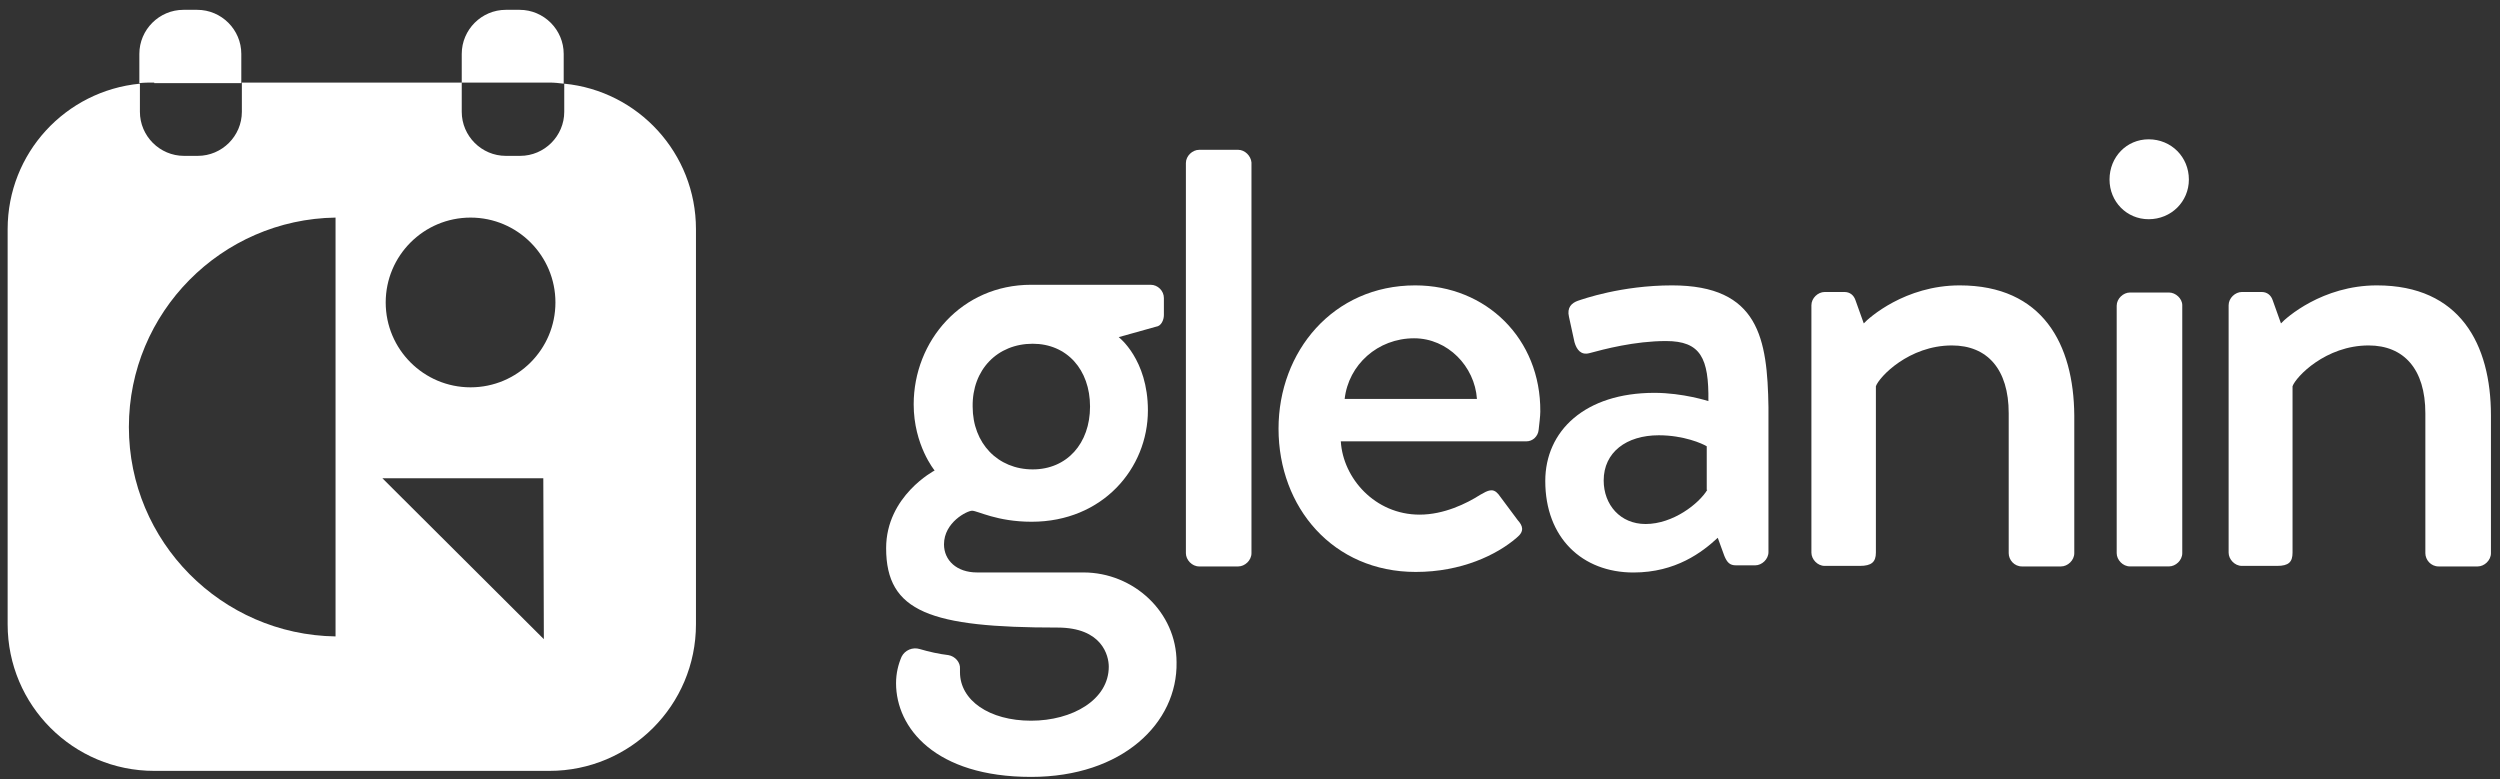
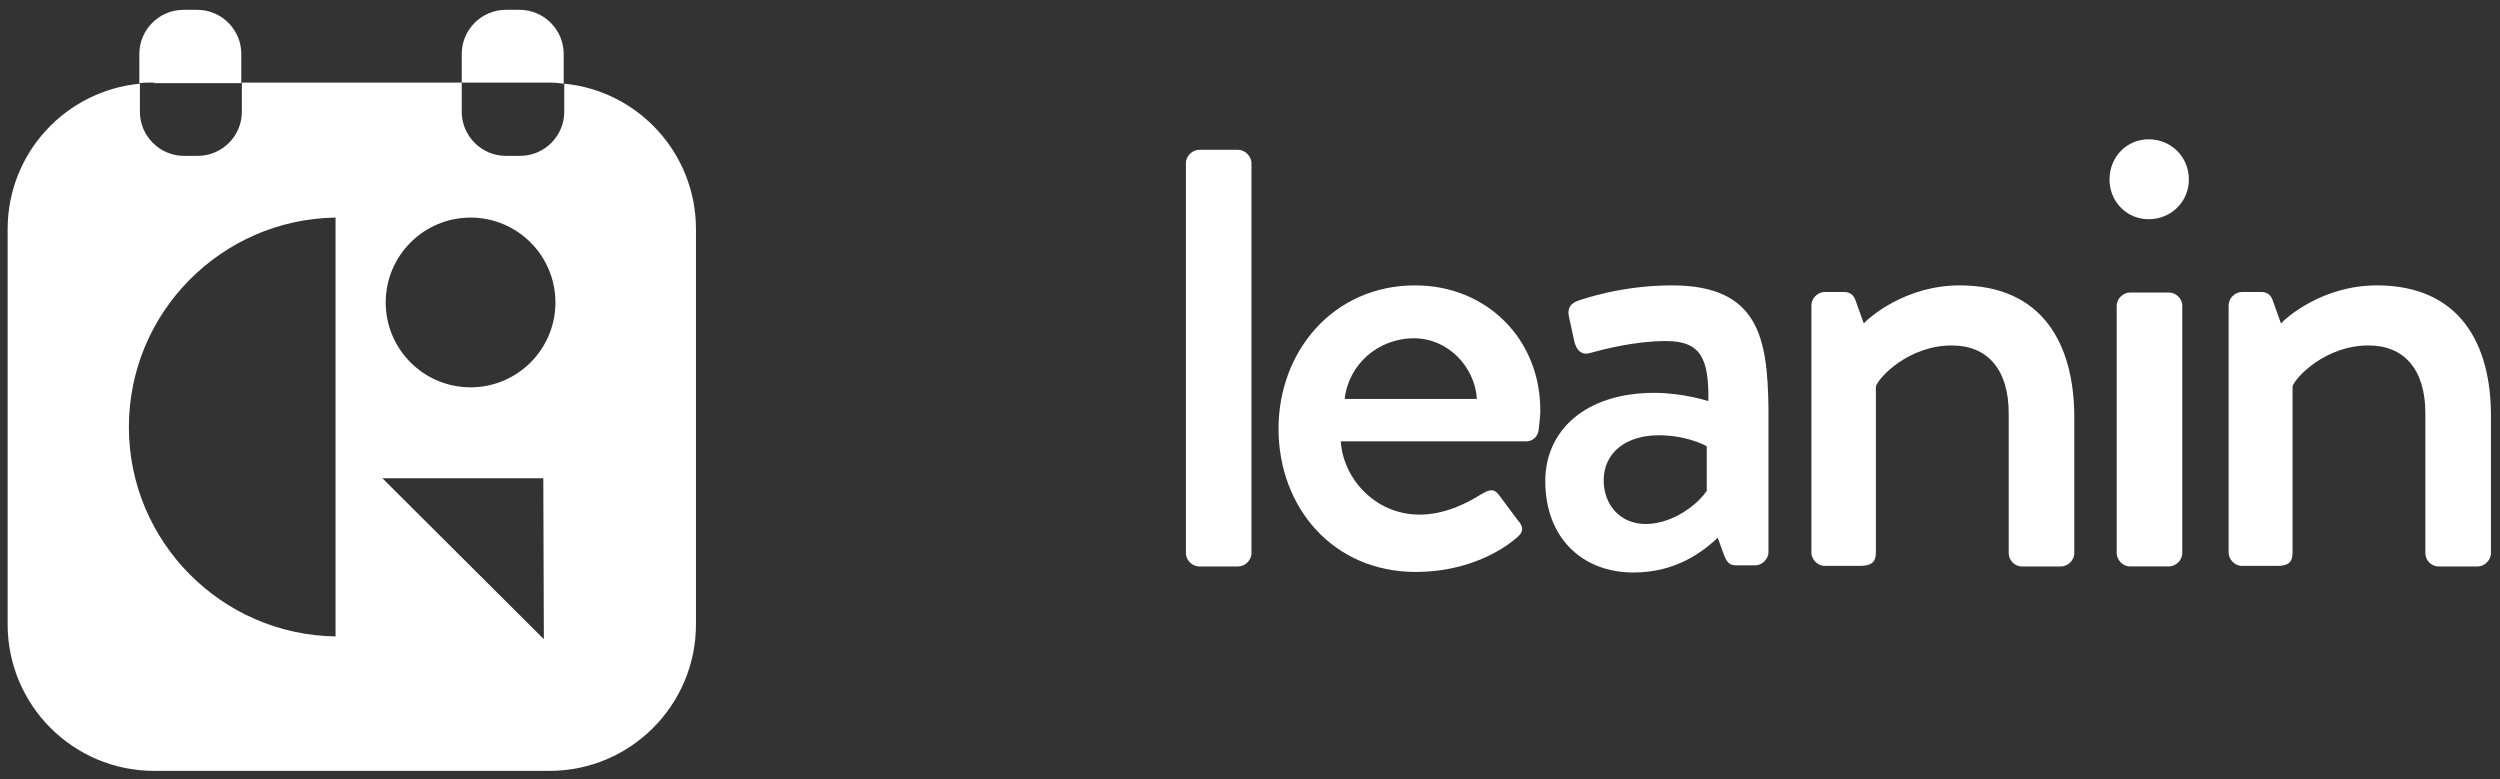
<svg xmlns="http://www.w3.org/2000/svg" width="247" height="77" viewBox="0 0 247 77" fill="none">
  <rect x="0" y="0" width="247" height="77" fill="#333333" stroke="none" />
  <g clip-path="url(#clip0_807_8057)">
-     <path d="M107.042 56.558H96.534C94.519 56.558 93.267 55.36 93.267 53.781C93.267 51.603 95.554 50.46 96.044 50.46C96.588 50.46 98.494 51.549 101.924 51.549C108.948 51.549 113.413 46.267 113.413 40.55C113.413 35.487 110.527 33.309 110.527 33.309L114.229 32.274C114.719 32.22 114.992 31.621 114.992 31.131V29.443C114.992 28.735 114.393 28.136 113.685 28.136H101.87C95.009 28.136 90.272 33.69 90.272 39.951C90.272 43.981 92.341 46.485 92.341 46.485C92.341 46.485 87.55 48.99 87.55 54.162C87.55 60.478 91.96 62.003 104.483 62.003C108.893 62.003 109.547 64.78 109.547 65.869C109.547 69.136 105.953 71.205 101.87 71.205C97.732 71.205 94.846 69.19 94.846 66.413C94.846 66.304 94.846 66.195 94.846 66.087C94.9 65.433 94.356 64.834 93.702 64.725C92.777 64.616 91.797 64.399 90.871 64.126C90.163 63.909 89.401 64.235 89.074 64.889C88.748 65.651 88.53 66.522 88.53 67.502C88.53 71.912 92.396 76.758 101.87 76.758C110.908 76.758 116.353 71.422 116.244 65.433C116.244 60.478 111.997 56.558 107.042 56.558ZM102.033 33.962C105.409 33.962 107.696 36.521 107.696 40.169C107.696 43.817 105.409 46.376 102.033 46.376C98.603 46.376 96.098 43.817 96.098 40.169C96.044 36.521 98.548 33.962 102.033 33.962Z" fill="white" />
    <path d="M122.339 14.802H118.473C117.819 14.802 117.166 15.401 117.166 16.108V54.658C117.166 55.311 117.765 55.964 118.473 55.964H122.339C122.992 55.964 123.645 55.365 123.645 54.658V16.054C123.591 15.401 122.992 14.802 122.339 14.802Z" fill="white" />
    <path d="M139.822 28.196C131.71 28.196 126.319 34.729 126.319 42.352C126.319 50.138 131.71 56.508 139.877 56.508C144.396 56.508 147.881 54.821 149.841 53.133C150.658 52.479 150.44 51.935 149.95 51.39L148.044 48.831C147.5 48.178 147.01 48.45 146.247 48.886C144.886 49.757 142.654 50.846 140.258 50.846C135.848 50.846 132.69 47.252 132.472 43.604H150.821C151.42 43.604 151.964 43.114 152.019 42.461C152.073 41.971 152.182 41.1 152.182 40.664C152.237 33.477 146.846 28.196 139.822 28.196ZM132.853 39.412C133.234 36.036 136.12 33.423 139.714 33.423C143.035 33.423 145.703 36.199 145.921 39.412H132.853Z" fill="white" />
    <path d="M165.196 28.196C160.187 28.196 156.375 29.557 155.885 29.72C155.286 29.938 154.796 30.373 155.014 31.299L155.559 33.804C155.776 34.566 156.212 35.11 157.029 34.893C158.444 34.511 161.493 33.695 164.597 33.695C168.027 33.695 168.844 35.383 168.789 39.63C168.789 39.63 166.285 38.813 163.454 38.813C156.593 38.813 152.673 42.57 152.673 47.525C152.673 53.133 156.321 56.563 161.385 56.563C165.577 56.563 168.191 54.548 169.715 53.133L170.368 54.929C170.641 55.583 170.913 55.855 171.512 55.855H173.418C174.071 55.855 174.724 55.256 174.724 54.548V40.229C174.615 33.477 173.799 28.196 165.196 28.196ZM168.681 48.396C167.864 49.757 165.305 51.772 162.582 51.772C160.078 51.772 158.444 49.866 158.444 47.47C158.444 44.693 160.677 43.005 163.889 43.005C166.339 43.005 168.191 43.822 168.626 44.094V48.396H168.681Z" fill="white" />
    <path d="M193.614 28.196C188.223 28.196 184.63 31.408 184.14 31.953L183.323 29.666C183.16 29.176 182.779 28.849 182.234 28.849H180.274C179.621 28.849 178.967 29.448 178.967 30.156V54.603C178.967 55.256 179.566 55.91 180.274 55.91H183.759C184.902 55.91 185.338 55.528 185.338 54.603V38.16C185.664 37.234 188.605 34.13 192.852 34.13C196.336 34.13 198.46 36.472 198.46 40.828V54.657C198.46 55.311 199.004 55.964 199.766 55.964H203.632C204.286 55.964 204.939 55.365 204.939 54.657V41.045C204.885 34.022 201.835 28.196 193.614 28.196Z" fill="white" />
    <path d="M214.301 28.901H210.435C209.782 28.901 209.129 29.5 209.129 30.207V54.655C209.129 55.308 209.728 55.961 210.435 55.961H214.301C214.955 55.961 215.608 55.362 215.608 54.655V30.153C215.608 29.5 214.955 28.901 214.301 28.901ZM212.287 13.764C210.109 13.764 208.421 15.507 208.421 17.739C208.421 19.917 210.109 21.659 212.287 21.659C214.519 21.659 216.261 19.917 216.261 17.739C216.261 15.507 214.519 13.764 212.287 13.764Z" fill="white" />
    <path d="M234.834 28.196C229.444 28.196 225.85 31.408 225.36 31.953L224.543 29.666C224.38 29.176 223.999 28.849 223.454 28.849H221.494C220.841 28.849 220.188 29.448 220.188 30.156V54.603C220.188 55.256 220.786 55.91 221.494 55.91H224.979C226.122 55.91 226.503 55.528 226.503 54.603V38.16C226.83 37.234 229.77 34.13 234.017 34.13C237.502 34.13 239.625 36.472 239.625 40.828V54.657C239.625 55.311 240.17 55.964 240.932 55.964H244.798C245.451 55.964 246.105 55.365 246.105 54.657V41.045C246.105 34.022 243.056 28.196 234.834 28.196Z" fill="white" />
    <path d="M55.748 8.267V11.044C55.748 13.439 53.788 15.399 51.392 15.399H49.976C47.581 15.399 45.62 13.439 45.62 11.044V8.158H23.896V11.044C23.896 13.439 21.936 15.399 19.54 15.399H18.179C15.783 15.399 13.823 13.439 13.823 11.044V8.267C6.472 8.975 0.755 15.127 0.755 22.641V61.68C0.755 69.684 7.235 76.163 15.239 76.163H54.278C62.282 76.163 68.761 69.684 68.761 61.68V22.641C68.761 15.127 63.044 8.975 55.748 8.267ZM33.152 62.878C21.881 62.715 12.734 53.513 12.734 42.188C12.734 30.863 21.881 21.661 33.152 21.498V62.878ZM53.733 63.15L37.78 47.252H53.679L53.733 63.15ZM46.492 38.268C41.864 38.268 38.107 34.511 38.107 29.883C38.107 25.255 41.864 21.498 46.492 21.498C51.12 21.498 54.877 25.255 54.877 29.883C54.877 34.511 51.12 38.268 46.492 38.268ZM15.239 8.158C14.748 8.158 14.258 8.158 13.768 8.212V5.327C13.768 2.931 15.729 0.971 18.124 0.971H19.485C21.881 0.971 23.841 2.931 23.841 5.327V8.212H15.239V8.158ZM54.278 8.158H45.62V5.327C45.62 2.931 47.581 0.971 49.976 0.971H51.338C53.733 0.971 55.693 2.931 55.693 5.327V8.267C55.258 8.212 54.768 8.158 54.278 8.158Z" fill="white" />
  </g>
  <defs>
    <clipPath id="clip0_807_8057">
      <rect width="245.669" height="75.9" fill="white" transform="translate(0.433 0.861)" />
    </clipPath>
  </defs>
</svg>